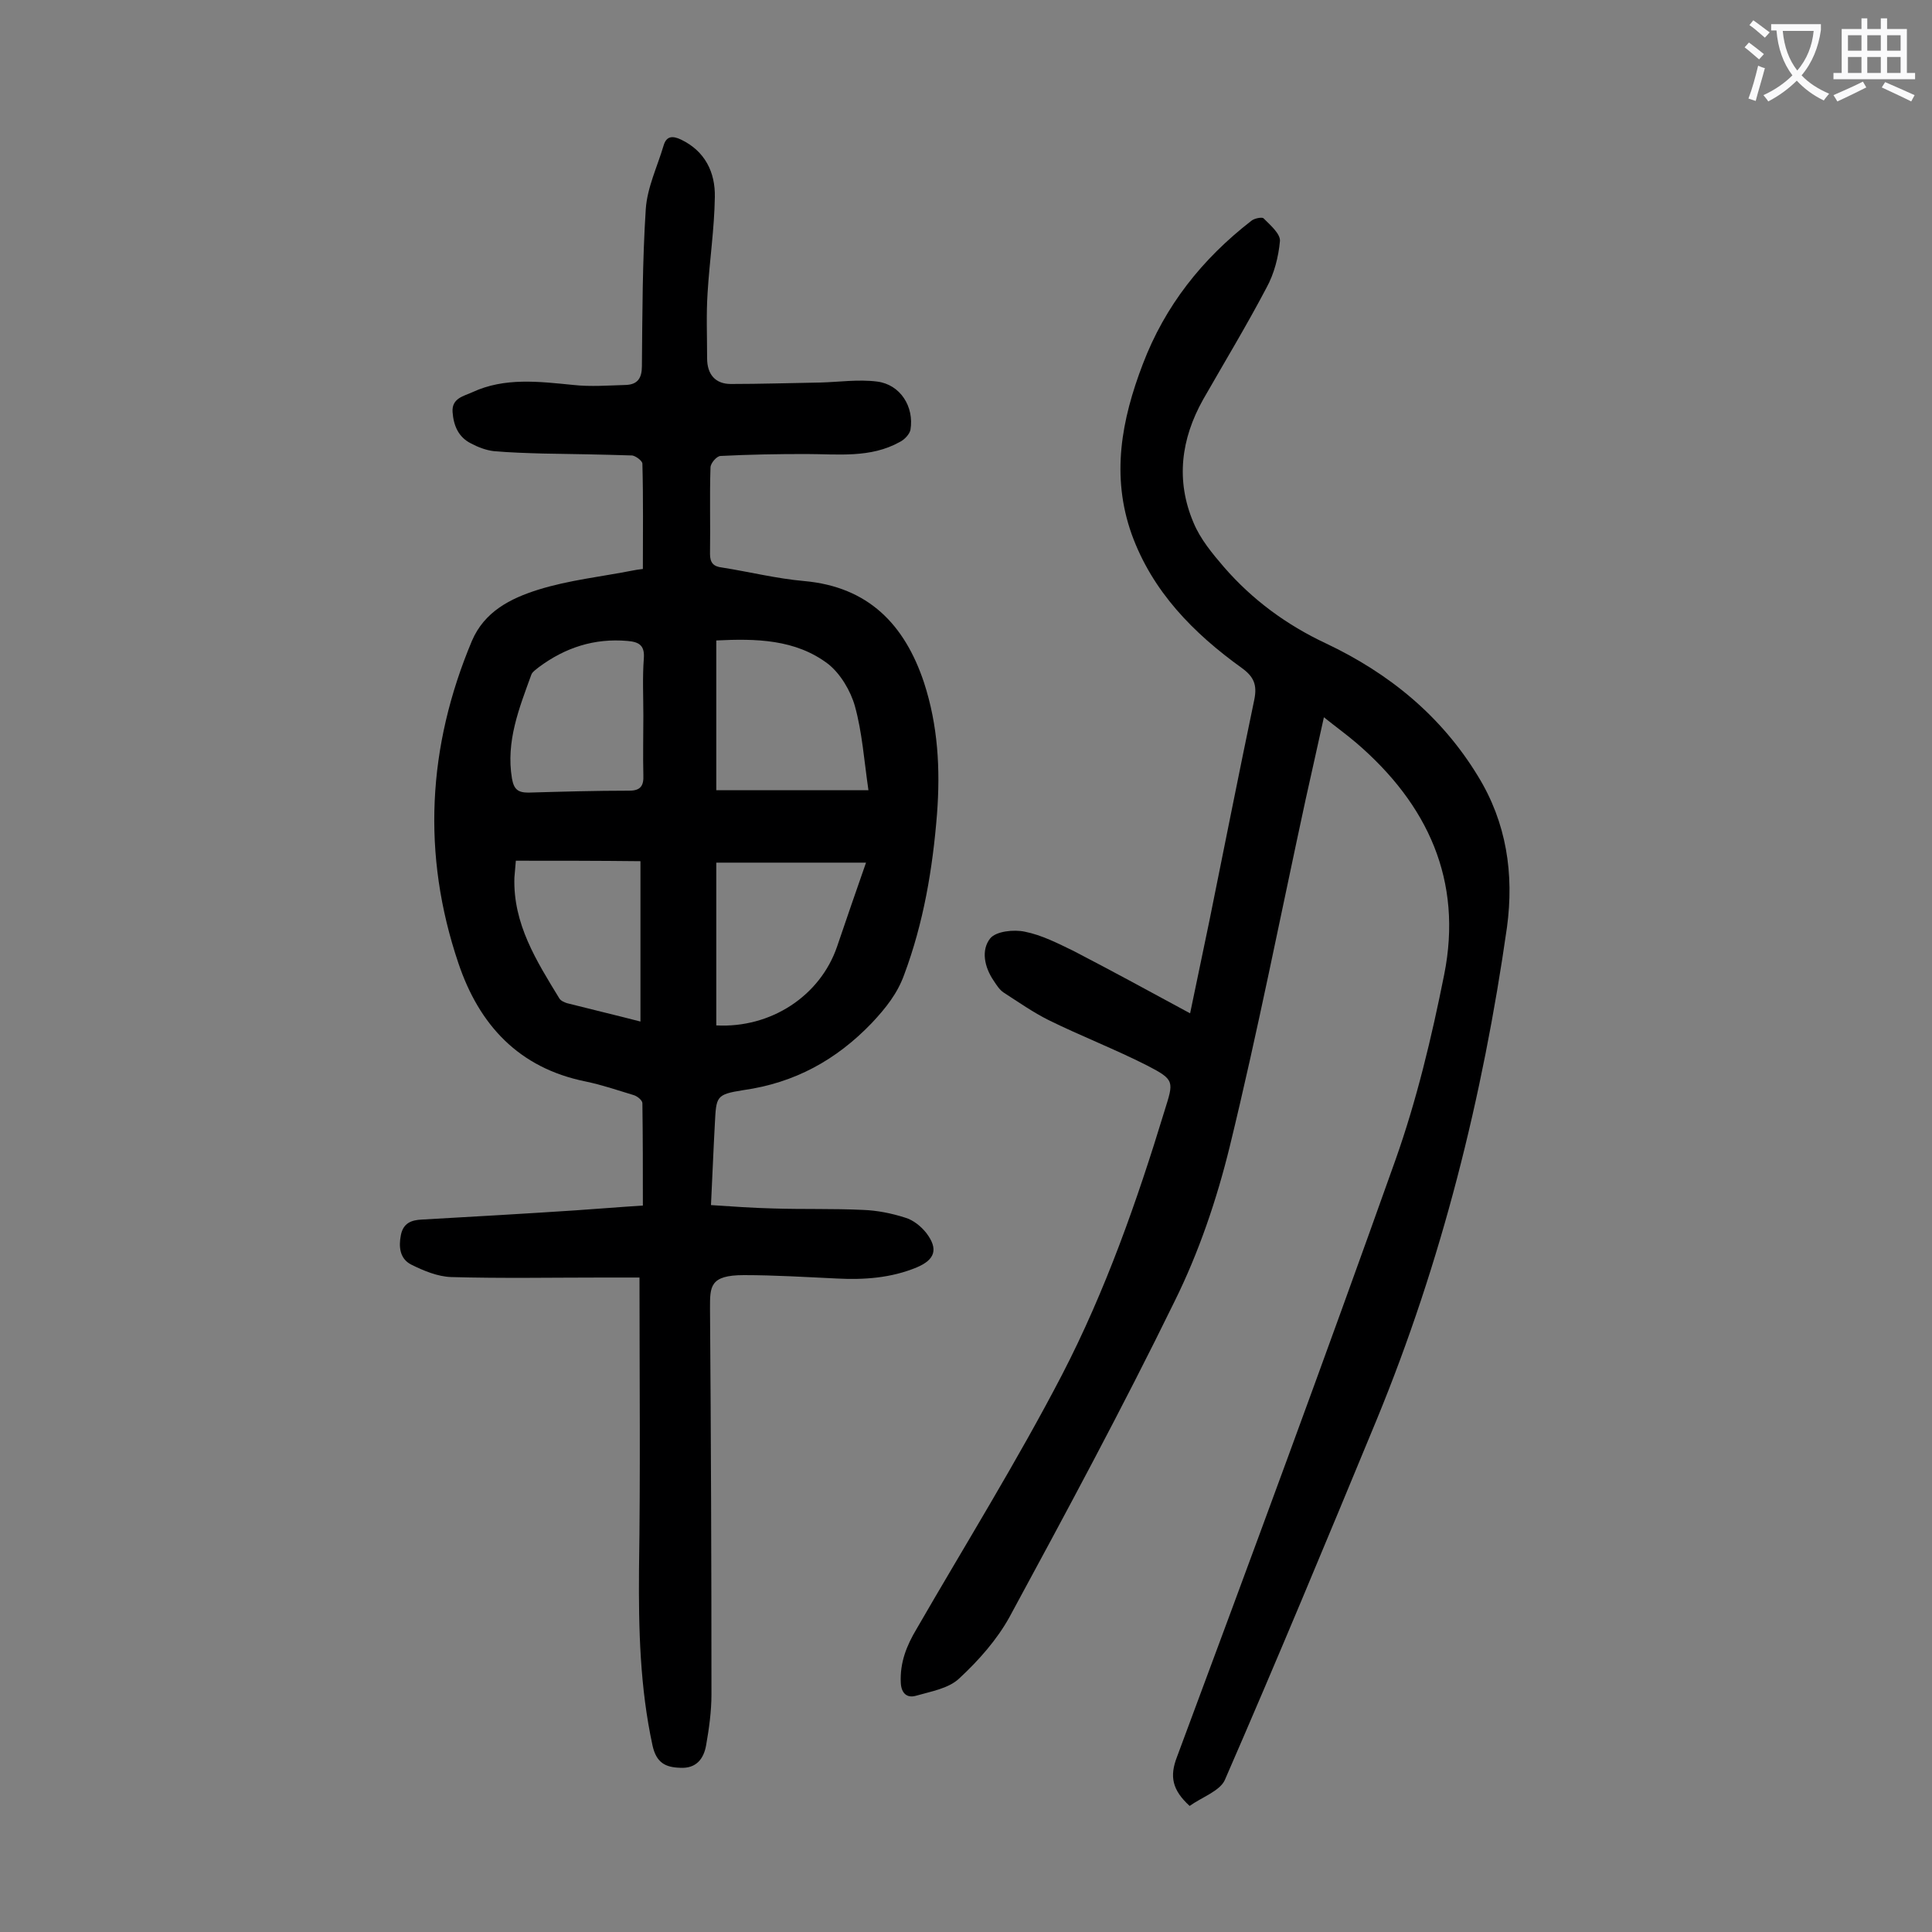
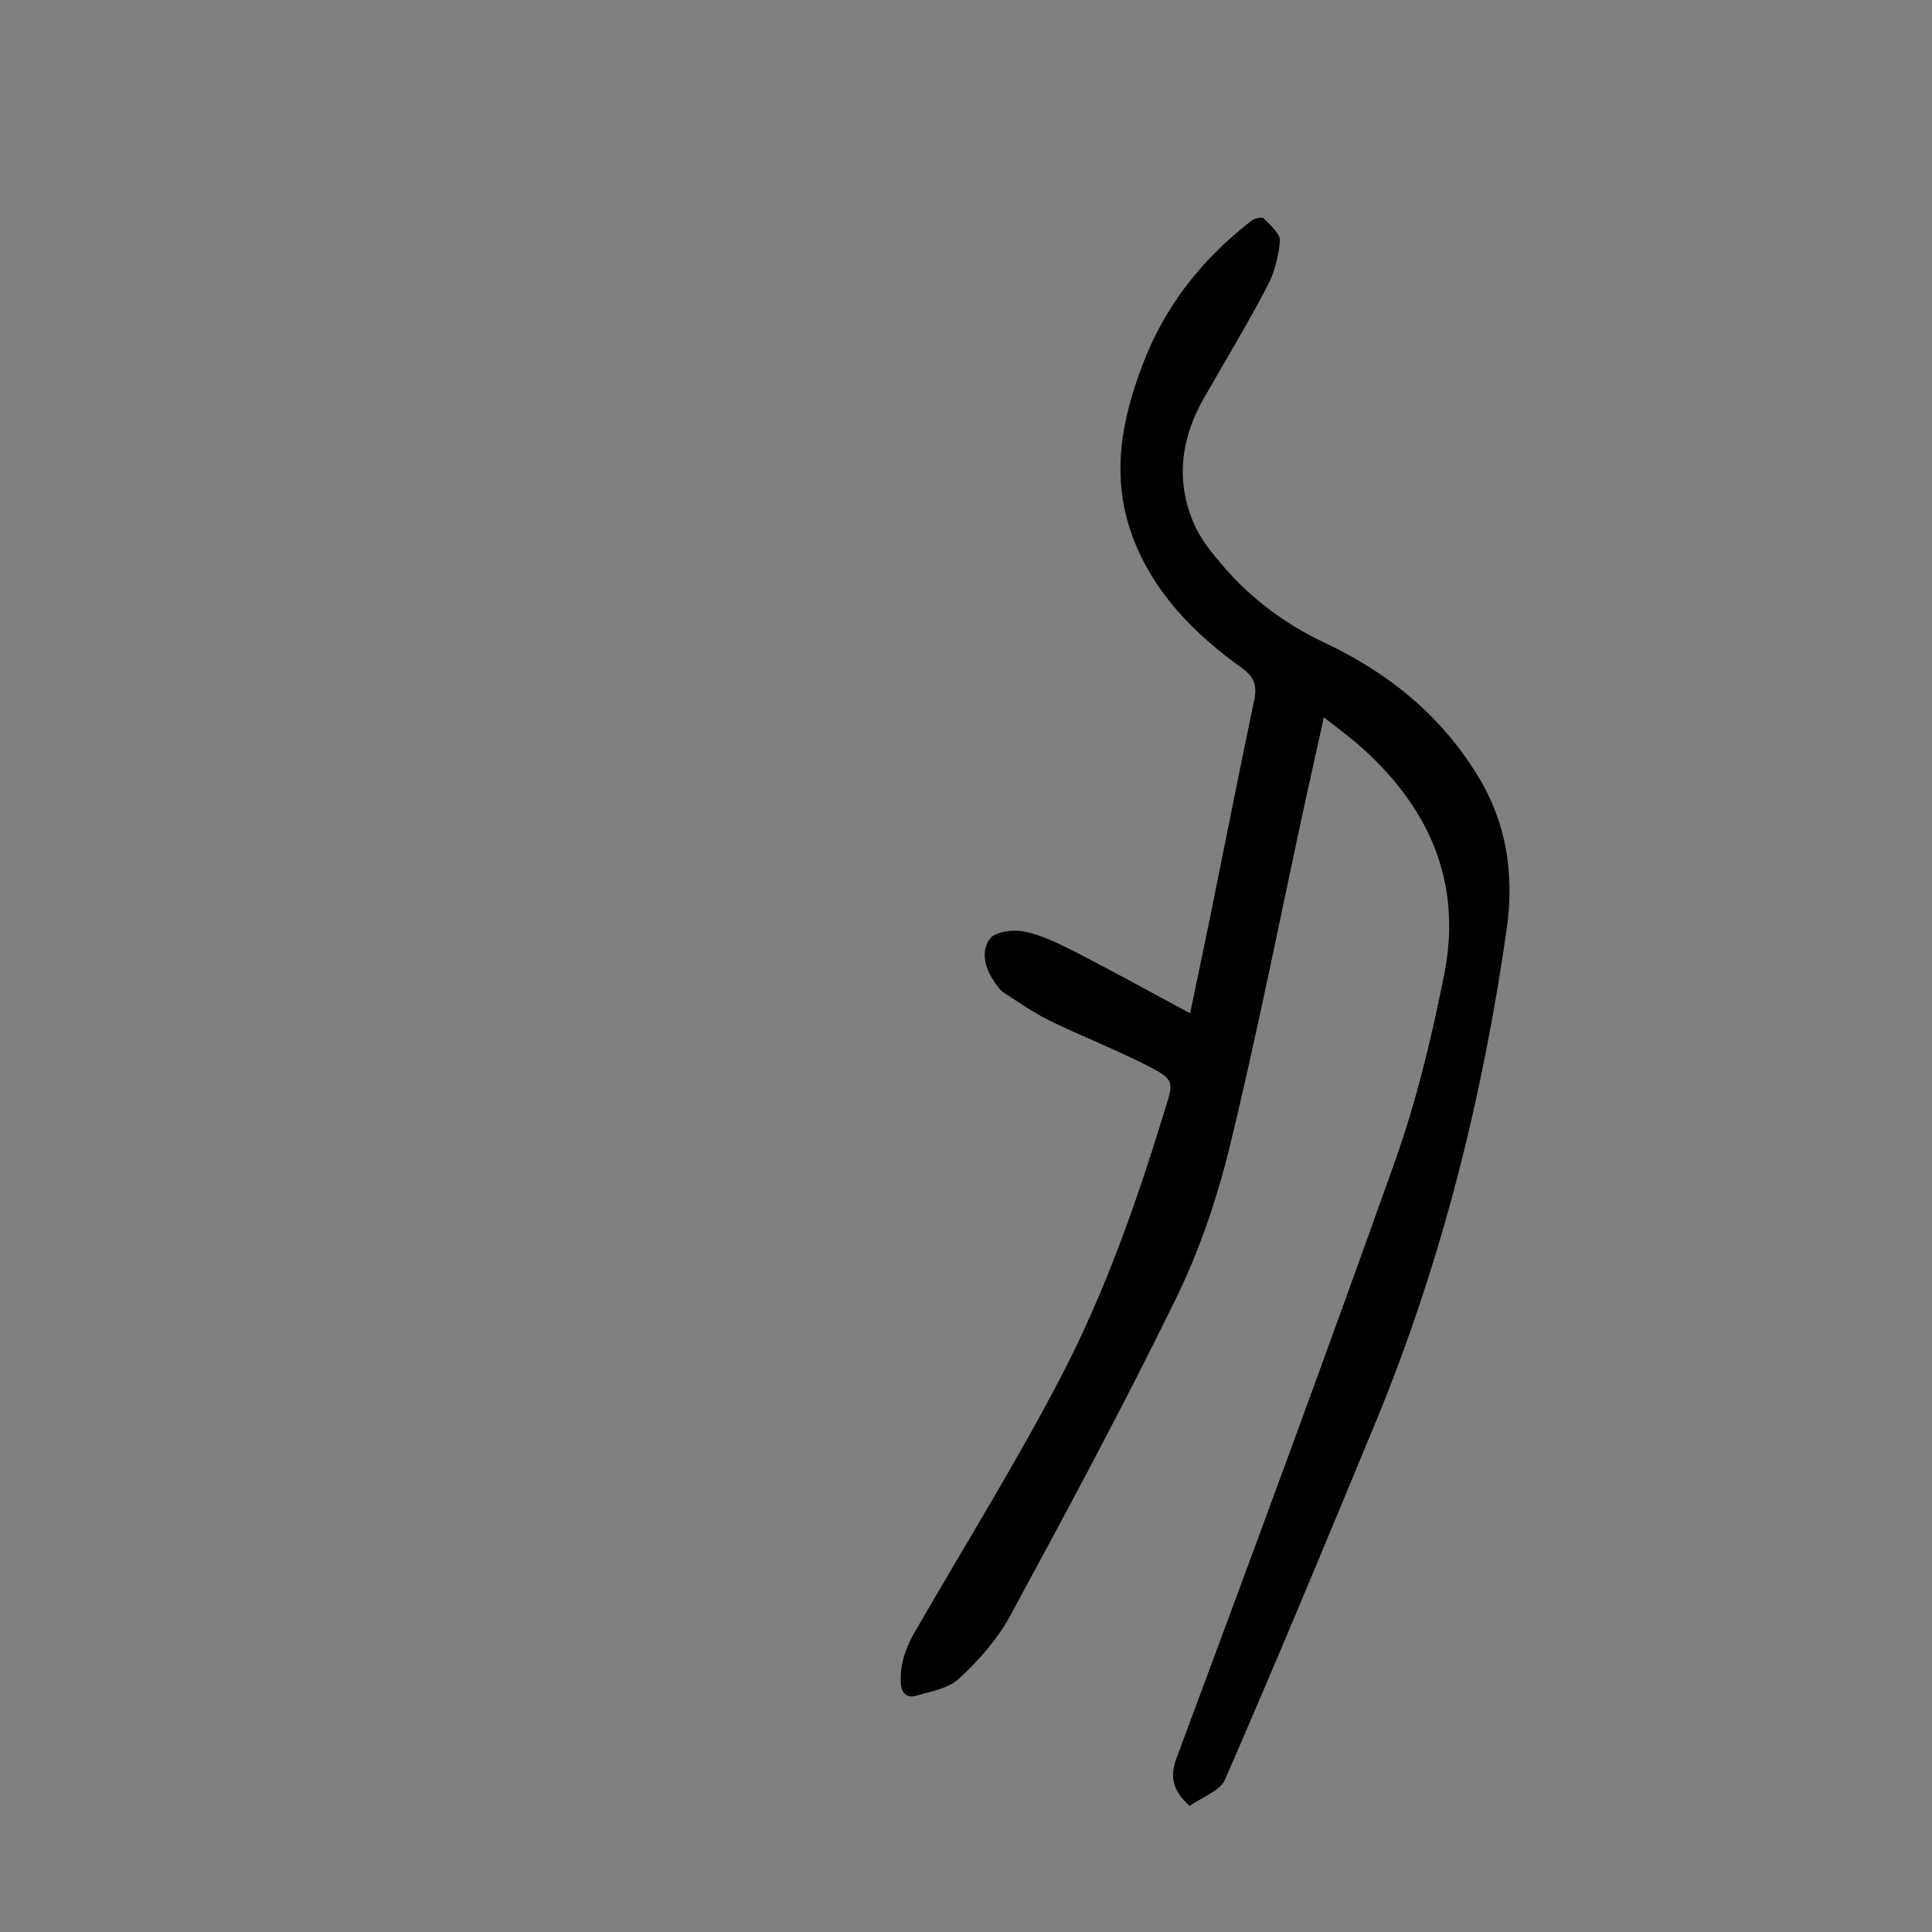
<svg xmlns="http://www.w3.org/2000/svg" enable-background="new 0 0 400 400" viewBox="0 0 400 400">
  <rect x="0" y="0" width="400" height="400" fill="#808080" stroke="none" />
-   <path d="m132.4 264.5c-2.6 0-5.1 0-7.5 0-10.5 0-21 .2-31.5-.1-2.8-.1-5.7-1.3-8.3-2.6-2.3-1.2-2.6-3.6-2.1-6.1s2.2-3.1 4.3-3.2c10.6-.6 21.1-1.2 31.7-1.9 4.6-.3 9.2-.7 14.1-1 0-7.3 0-14.3-.1-21.2 0-.6-1.1-1.5-1.9-1.7-3.3-1-6.5-2.1-9.9-2.8-13.8-2.8-22-11.7-26.3-24.5-7.6-22.5-6.4-44.8 2.8-66.7 2.6-6.1 8-8.8 13.7-10.6 6.4-2 13.1-2.7 19.7-4 .5-.1 1.1-.2 2-.3 0-7.3.1-14.5-.1-21.8 0-.6-1.4-1.6-2.1-1.7-6.2-.2-12.4-.3-18.5-.4-3.4-.1-6.8-.2-10.2-.5-1.6-.2-3.2-.8-4.7-1.6-2.6-1.3-3.6-3.7-3.8-6.5-.2-2.9 2.4-3.3 4.1-4.1 6.7-3.1 13.8-2.2 20.9-1.5 3.6.4 7.3.1 10.9 0 2.4-.1 3.3-1.4 3.3-3.9.1-10.8.1-21.7.8-32.5.3-4.5 2.4-8.8 3.7-13.2.6-2 1.9-2 3.6-1.2 5 2.4 7.1 6.8 7 11.9-.1 6.6-1.1 13.2-1.5 19.8-.3 4.5-.1 9-.1 13.6 0 3.3 1.7 5.3 4.9 5.3 6.2 0 12.3-.2 18.5-.3 3.9-.1 7.9-.7 11.8-.2 4.8.6 7.7 5.2 6.9 10-.2.9-1.2 2-2.2 2.5-6.1 3.4-12.8 2.5-19.5 2.5-5.9 0-11.7.1-17.6.4-.8 0-2.1 1.5-2.1 2.4-.2 6 0 11.9-.1 17.9 0 1.8.7 2.6 2.5 2.8 5.7.9 11.3 2.3 17 2.8 13.3 1.2 20.8 9 24.8 21 2.9 8.9 3.4 17.9 2.7 27.2-.9 11.4-2.8 22.6-6.8 33.3-1.4 3.9-3.8 6.9-6.7 10-7.4 7.7-16 12.4-26.6 13.9-5.7.9-5.6 1.3-5.9 7-.3 5.4-.5 10.8-.8 16.8 4.5.3 8.7.6 12.9.7 6.2.2 12.4 0 18.6.3 2.9.1 5.9.7 8.7 1.6 1.7.5 3.3 1.8 4.4 3.2 2.5 3.3 1.8 5.5-2 7.1-5.3 2.2-10.9 2.6-16.6 2.3-6.4-.3-12.8-.7-19.2-.7-7.1 0-7 2.4-7 6.9.2 26.6.3 53.3.3 79.9 0 3.5-.5 7.1-1.1 10.5-.5 2.9-2.1 4.9-5.4 4.7-3-.1-4.9-1-5.7-4.6-2.6-12-2.9-24.1-2.8-36.3.3-19.8.1-39.9.1-60.6zm47.4-100.9c-.9-6.2-1.3-12-2.8-17.4-.9-3.2-3-6.7-5.5-8.7-6.8-5.2-15.1-5.3-23.2-4.9v31zm-31.5 15v33.7c11.3.6 21.5-6.1 25-16.3 1.9-5.6 3.8-11.1 6-17.4-10.7 0-20.8 0-31 0zm-15.1-30.4c0-4-.2-8 .1-11.9.2-2.7-1-3.4-3.4-3.6-6.9-.6-12.9 1.4-18.3 5.4-.6.5-1.4 1-1.6 1.6-2.5 6.9-5.3 13.8-4 21.5.4 2.2 1.2 2.9 3.4 2.9 7-.2 13.9-.4 20.9-.4 2.3 0 3-1 2.9-3.2-.1-4.1 0-8.2 0-12.3zm-26.4 30c-.1 1.3-.2 2.4-.3 3.5-.3 9.6 4.6 17.3 9.3 25 .3.5 1 .8 1.6 1 5.1 1.3 10.2 2.5 15.2 3.8 0-11.2 0-22.1 0-33.2-8.8-.1-17.1-.1-25.8-.1z" fill="#000001" />
  <path d="m246.3 373.9c-3.6-3.3-4.2-6.1-2.6-10.2 15.3-41.1 30.5-82.2 45.2-123.5 4.4-12.4 7.5-25.4 10.1-38.4 3.9-19.5-3.4-35.3-18.2-48-2-1.7-4.2-3.3-6.7-5.3-1.3 6-2.6 11.6-3.8 17.1-5.2 24-9.9 48-15.7 71.8-2.7 11-6.4 21.9-11.4 32-10.8 22.1-22.5 43.8-34.2 65.4-2.6 4.7-6.4 9-10.4 12.7-2.2 2.1-5.9 2.7-9 3.6-1.8.5-3-.5-3.1-2.7-.2-4.2 1.2-7.7 3.3-11.2 10.1-17.5 20.8-34.7 30.1-52.6 9-17.4 15.5-35.9 21.2-54.6 1.9-6.1 2.2-6.4-3.6-9.4-6.7-3.4-13.7-6.1-20.4-9.4-3.2-1.6-6.2-3.7-9.3-5.7-.9-.6-1.5-1.6-2.1-2.5-1.9-2.8-2.6-6.3-.7-8.7 1.2-1.5 4.9-1.9 7.2-1.4 3.5.7 6.8 2.4 10.1 4 7.9 4.1 15.8 8.4 24.1 12.9 1.4-6.7 2.7-13 4-19.2 3.1-15.3 6.1-30.5 9.3-45.8.6-3-.1-4.7-2.6-6.5-10-7.2-18.5-15.8-22.8-27.7-4.3-12.1-2.1-23.7 2.3-35.2 4.6-12.1 12.3-21.8 22.5-29.7.6-.5 2.2-.8 2.5-.5 1.4 1.4 3.5 3.2 3.4 4.7-.3 3.3-1.2 6.8-2.8 9.7-4.1 7.8-8.7 15.4-13.1 23.1-4.6 8.2-5.7 16.8-2 25.5 1.4 3.4 3.9 6.4 6.3 9.2 5.9 6.8 13 12 21.1 15.8 13.1 6.2 23.9 15 31.5 27.5 5.9 9.6 7.5 20.2 6 31.3-5 35.1-13.5 69.2-27 102-10.3 24.9-20.6 49.7-31.4 74.5-1 2.3-4.8 3.6-7.3 5.4z" fill="#000001" />
  <g fill="#fafafb">
-     <path d="m362.1 8.8c1.1.8 2.1 1.6 3.1 2.4l-1 1.1c-1.3-1.1-2.3-2-3-2.5zm1.9 4.8c.5.2.9.4 1.4.5-.6 2.3-1.3 4.5-1.9 6.8l-1.5-.5c.8-2.1 1.4-4.3 2-6.8zm-1-9.4c1.3.9 2.4 1.8 3.4 2.5l-1 1.1c-1.4-1.2-2.4-2.1-3.2-2.6zm3.7 2.2v-1.4h10.3v1.2c-.5 3.6-1.8 6.8-4 9.4 1.5 1.6 3.4 2.8 5.7 3.8-.3.4-.7.8-1.1 1.4-2.3-1.1-4.1-2.5-5.6-4.1-1.6 1.6-3.6 3.1-5.9 4.3-.3-.5-.7-.9-1-1.3 2.4-1.1 4.4-2.5 6-4.1-1.9-2.5-3-5.6-3.3-9.3h-1.1zm8.8 0h-6.4c.3 3.3 1.3 6 3 8.2 2-2.3 3.1-5.1 3.4-8.2z" />
-     <path d="m385.3 3.8h1.3v2.2h2.8v-2.2h1.3v2.2h4.1v9.1h1.7v1.3h-16.9v-1.3h1.7v-9.1h4.1v-2.2zm.4 13.1.7 1.2c-1.8.9-3.8 1.9-6 2.9-.2-.4-.5-.8-.8-1.3 2.3-1 4.3-1.9 6.1-2.8zm-3.1-6.4h2.8v-3.2h-2.8zm0 4.6h2.8v-3.3h-2.8zm4-4.6h2.8v-3.2h-2.8zm0 4.6h2.8v-3.3h-2.8zm3.7 1.9c2.1.9 4.1 1.8 6.1 2.7l-.7 1.3c-2.2-1.1-4.2-2-6.1-2.9zm3.2-9.7h-2.8v3.2h2.8zm-2.8 7.8h2.8v-3.3h-2.8z" />
-   </g>
+     </g>
</svg>